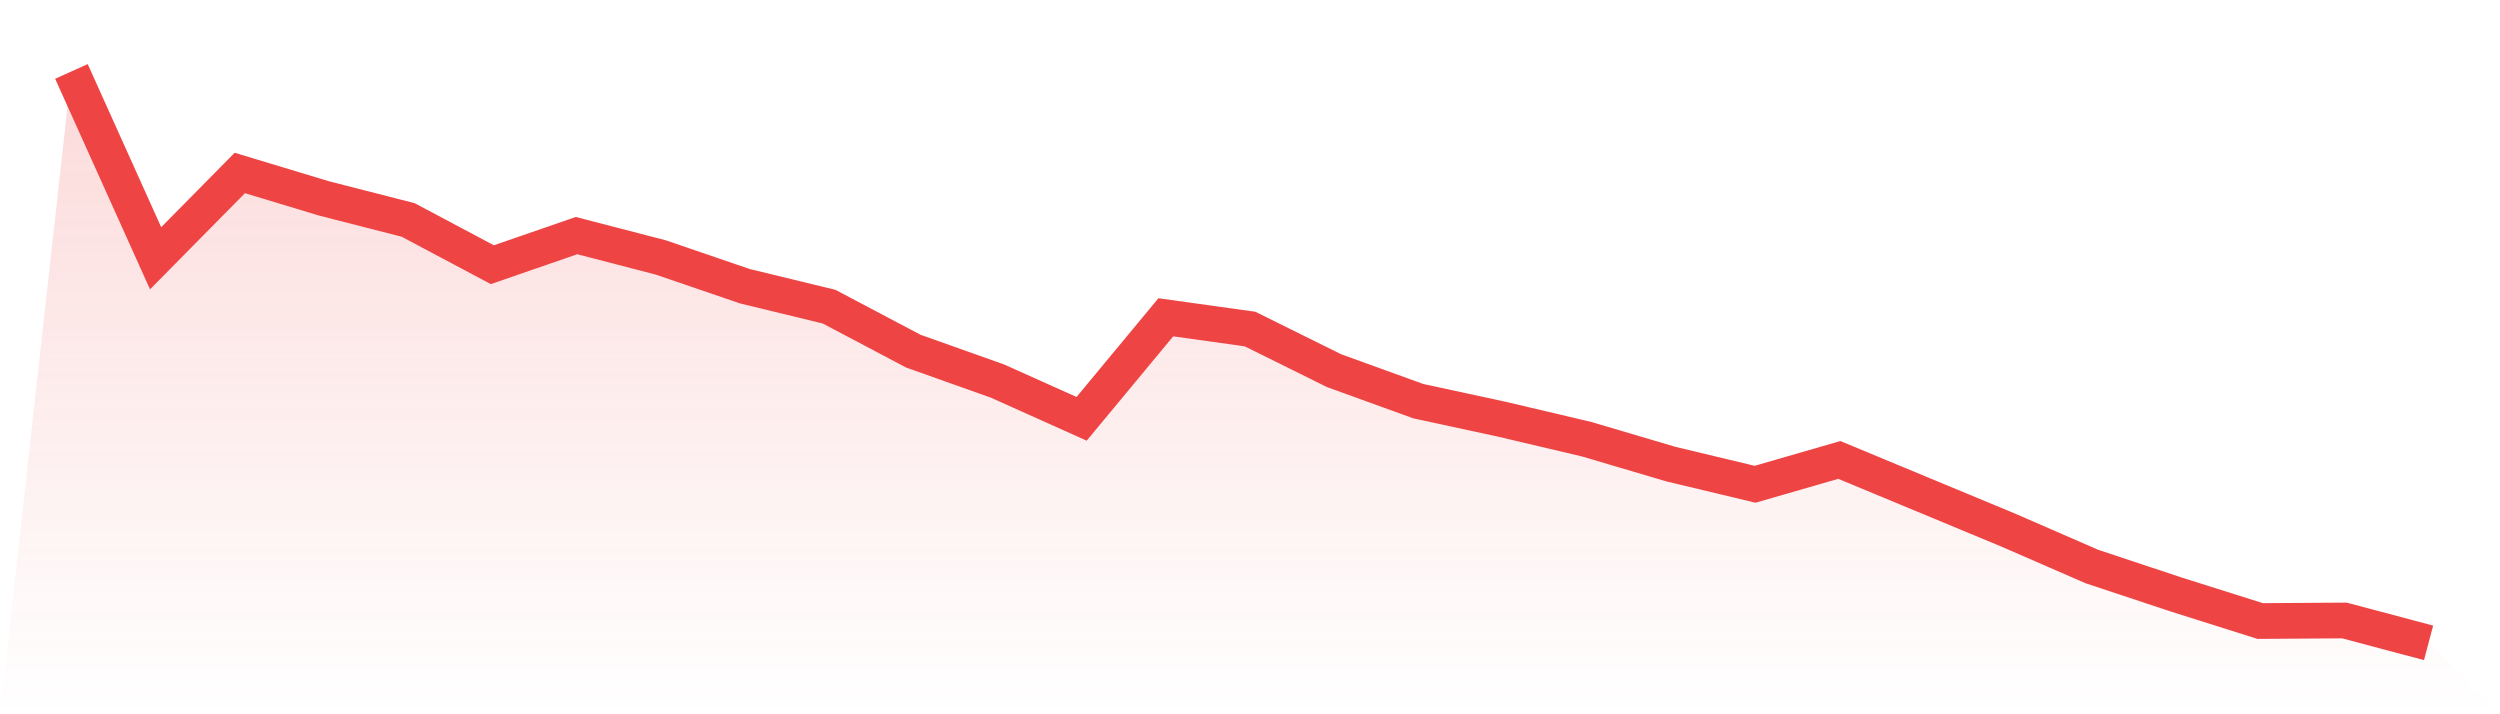
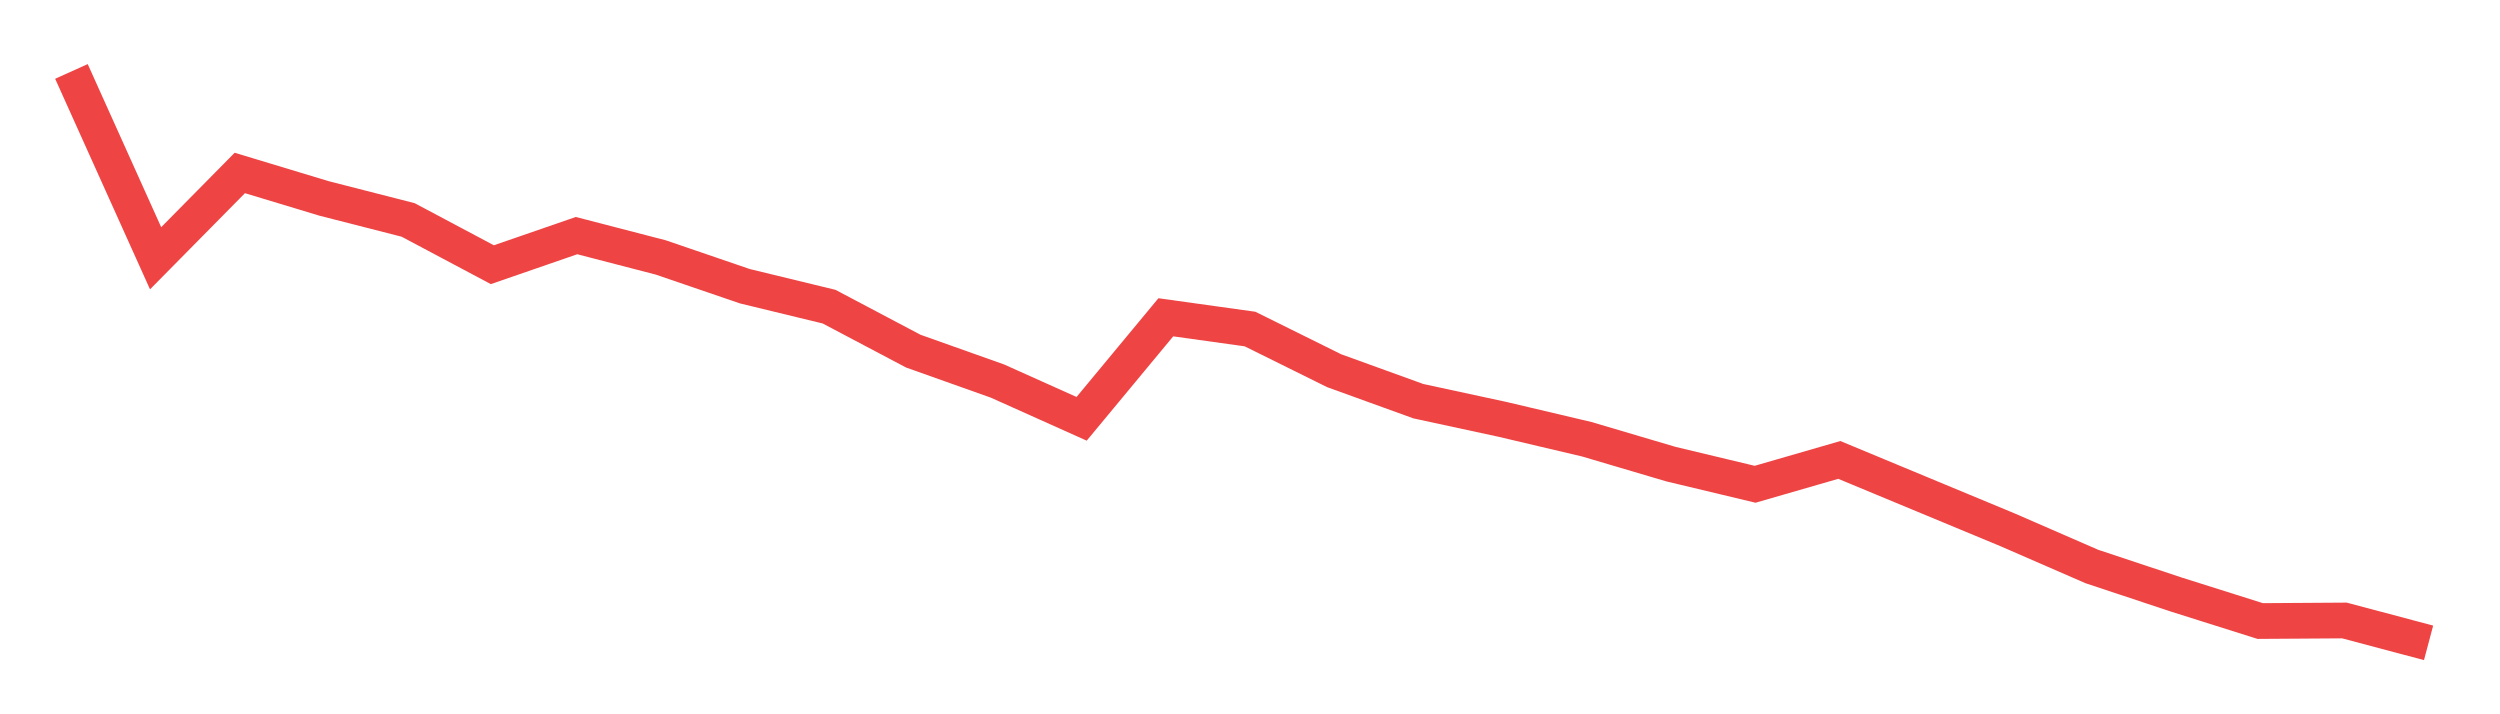
<svg xmlns="http://www.w3.org/2000/svg" viewBox="0 0 140 40">
  <defs>
    <linearGradient id="gradient" x1="0" x2="0" y1="0" y2="1">
      <stop offset="0%" stop-color="#ef4444" stop-opacity="0.2" />
      <stop offset="100%" stop-color="#ef4444" stop-opacity="0" />
    </linearGradient>
  </defs>
-   <path d="M4,4 L4,4 L8.714,14.463 L13.429,9.686 L18.143,11.111 L22.857,12.317 L27.571,14.823 L32.286,13.194 L37,14.416 L41.714,16.029 L46.429,17.173 L51.143,19.663 L55.857,21.339 L60.571,23.454 L65.286,17.768 L70,18.426 L74.714,20.76 L79.429,22.467 L84.143,23.485 L88.857,24.597 L93.571,25.991 L98.286,27.119 L103,25.756 L107.714,27.714 L112.429,29.672 L117.143,31.724 L121.857,33.29 L126.571,34.778 L131.286,34.747 L136,36 L140,40 L0,40 z" fill="url(#gradient)" />
  <path d="M4,4 L4,4 L8.714,14.463 L13.429,9.686 L18.143,11.111 L22.857,12.317 L27.571,14.823 L32.286,13.194 L37,14.416 L41.714,16.029 L46.429,17.173 L51.143,19.663 L55.857,21.339 L60.571,23.454 L65.286,17.768 L70,18.426 L74.714,20.76 L79.429,22.467 L84.143,23.485 L88.857,24.597 L93.571,25.991 L98.286,27.119 L103,25.756 L107.714,27.714 L112.429,29.672 L117.143,31.724 L121.857,33.29 L126.571,34.778 L131.286,34.747 L136,36" fill="none" stroke="#ef4444" stroke-width="2" />
</svg>